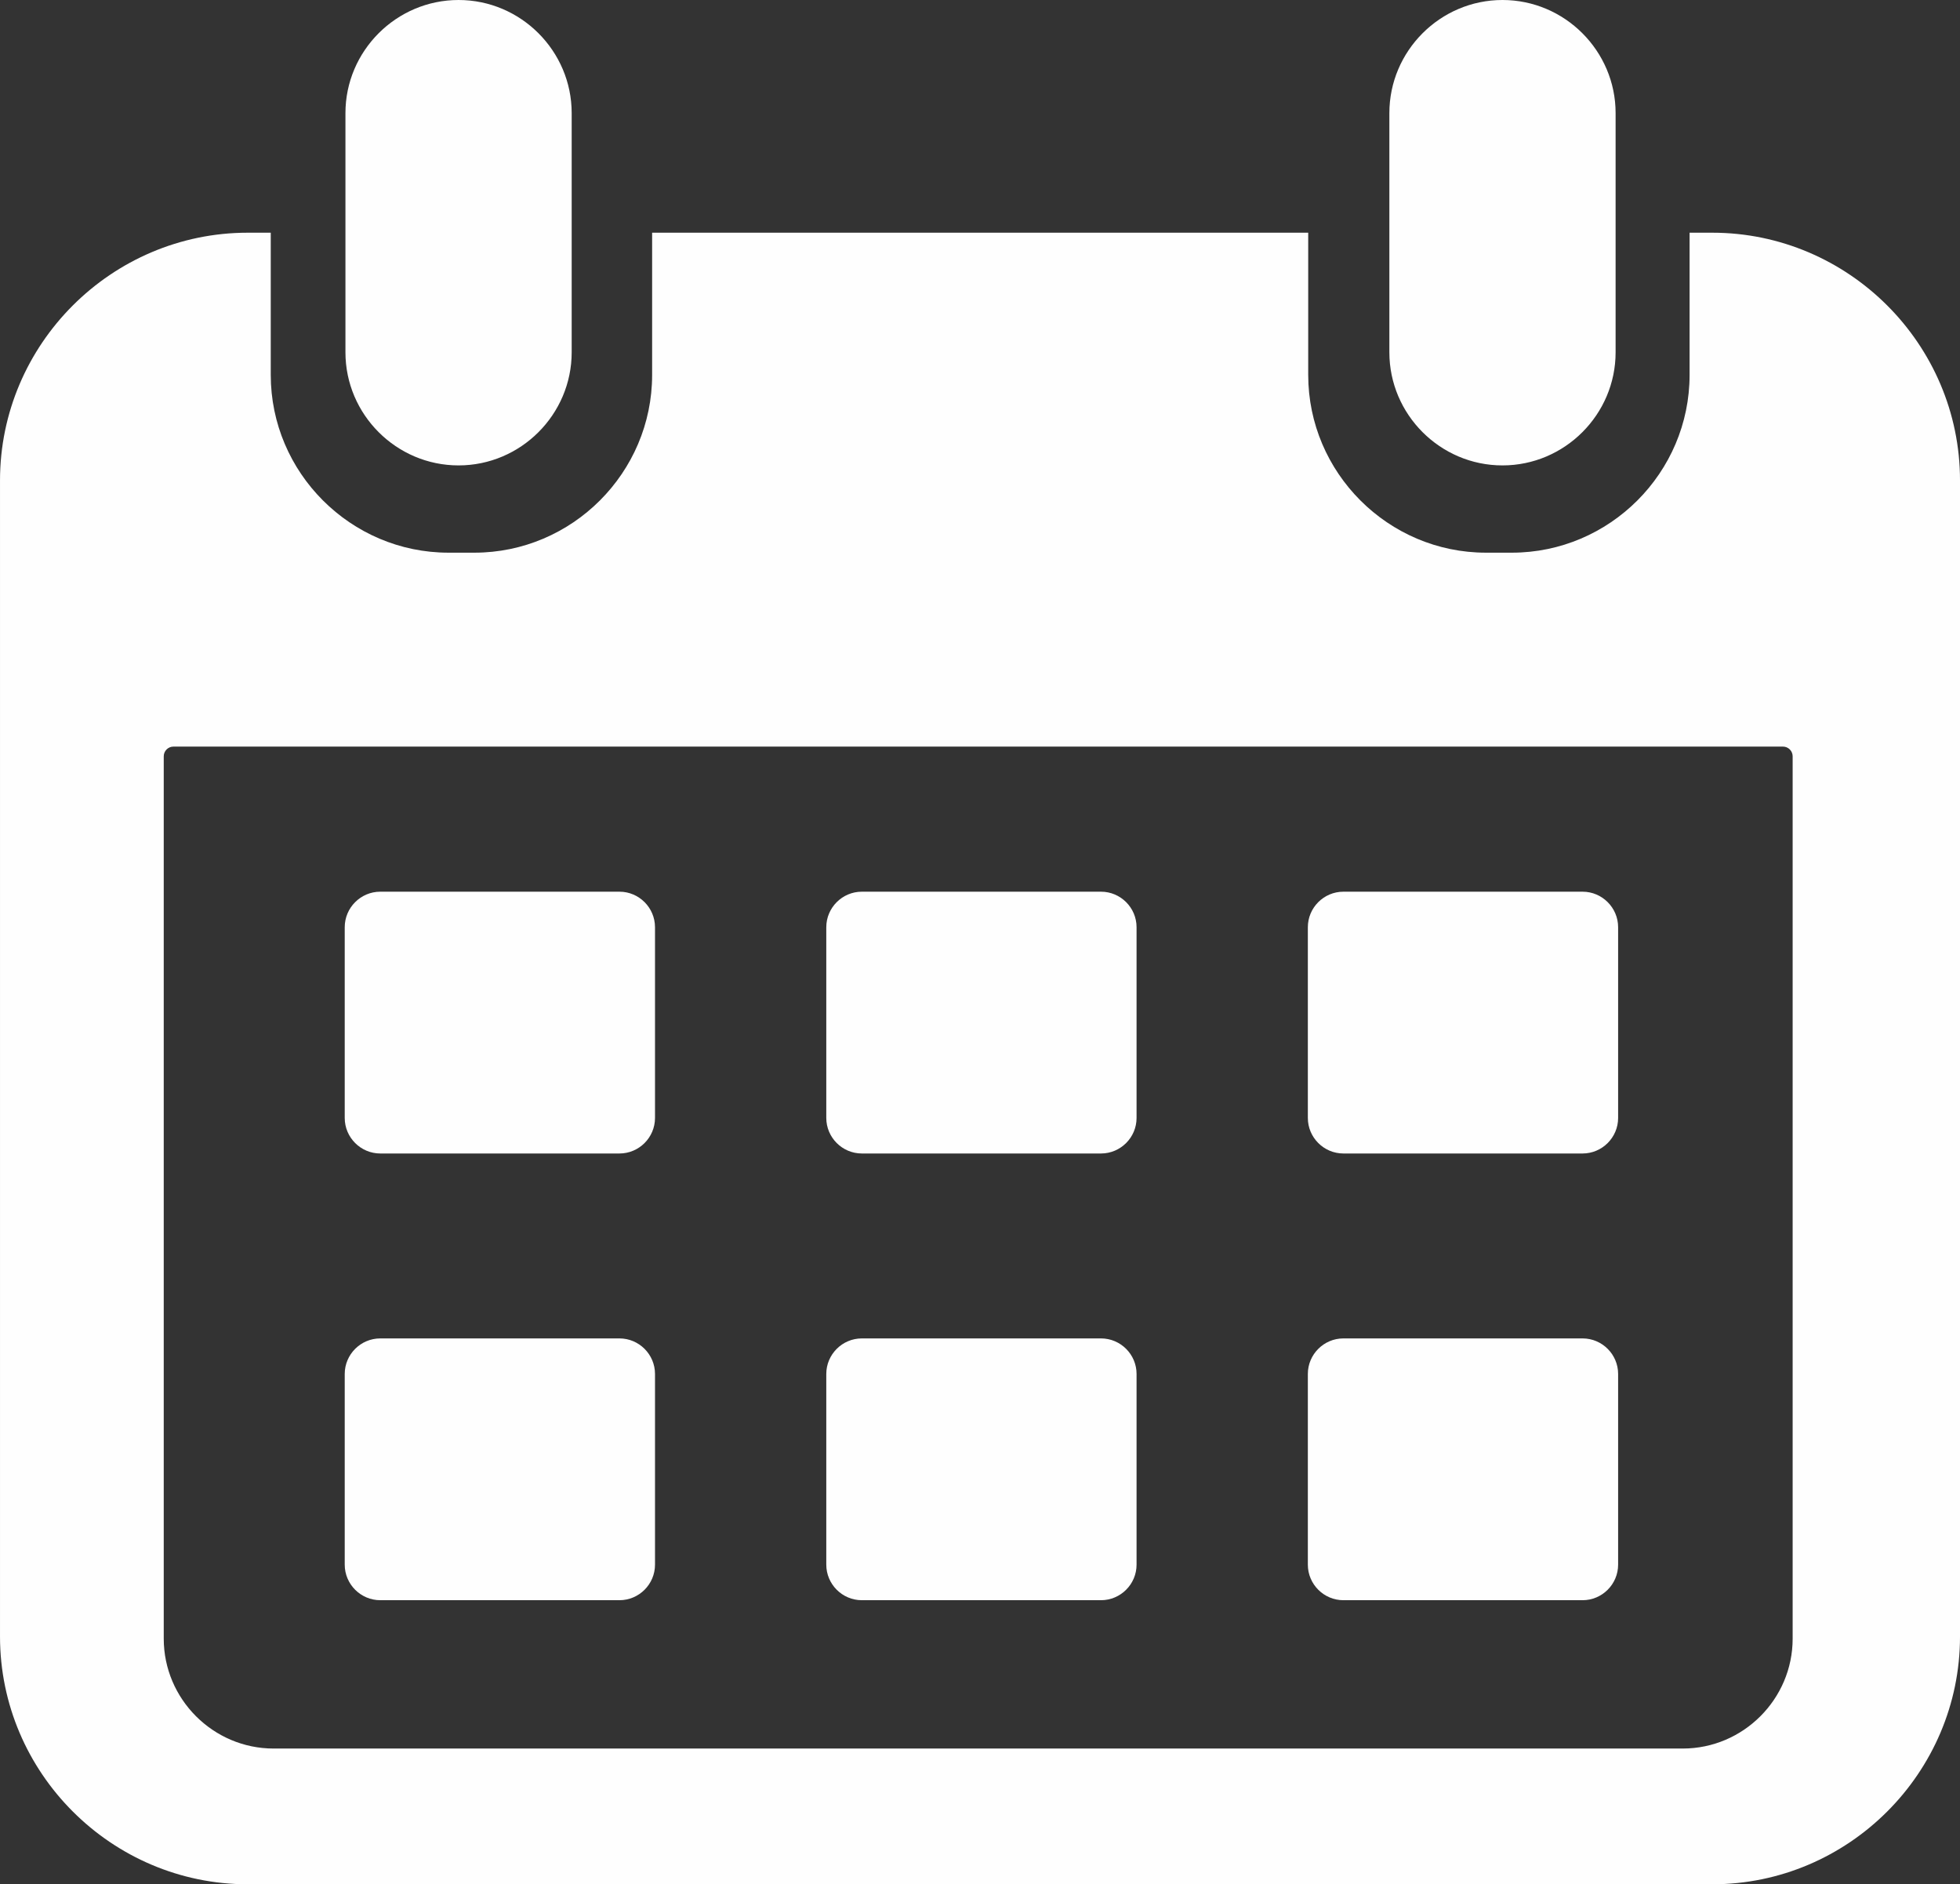
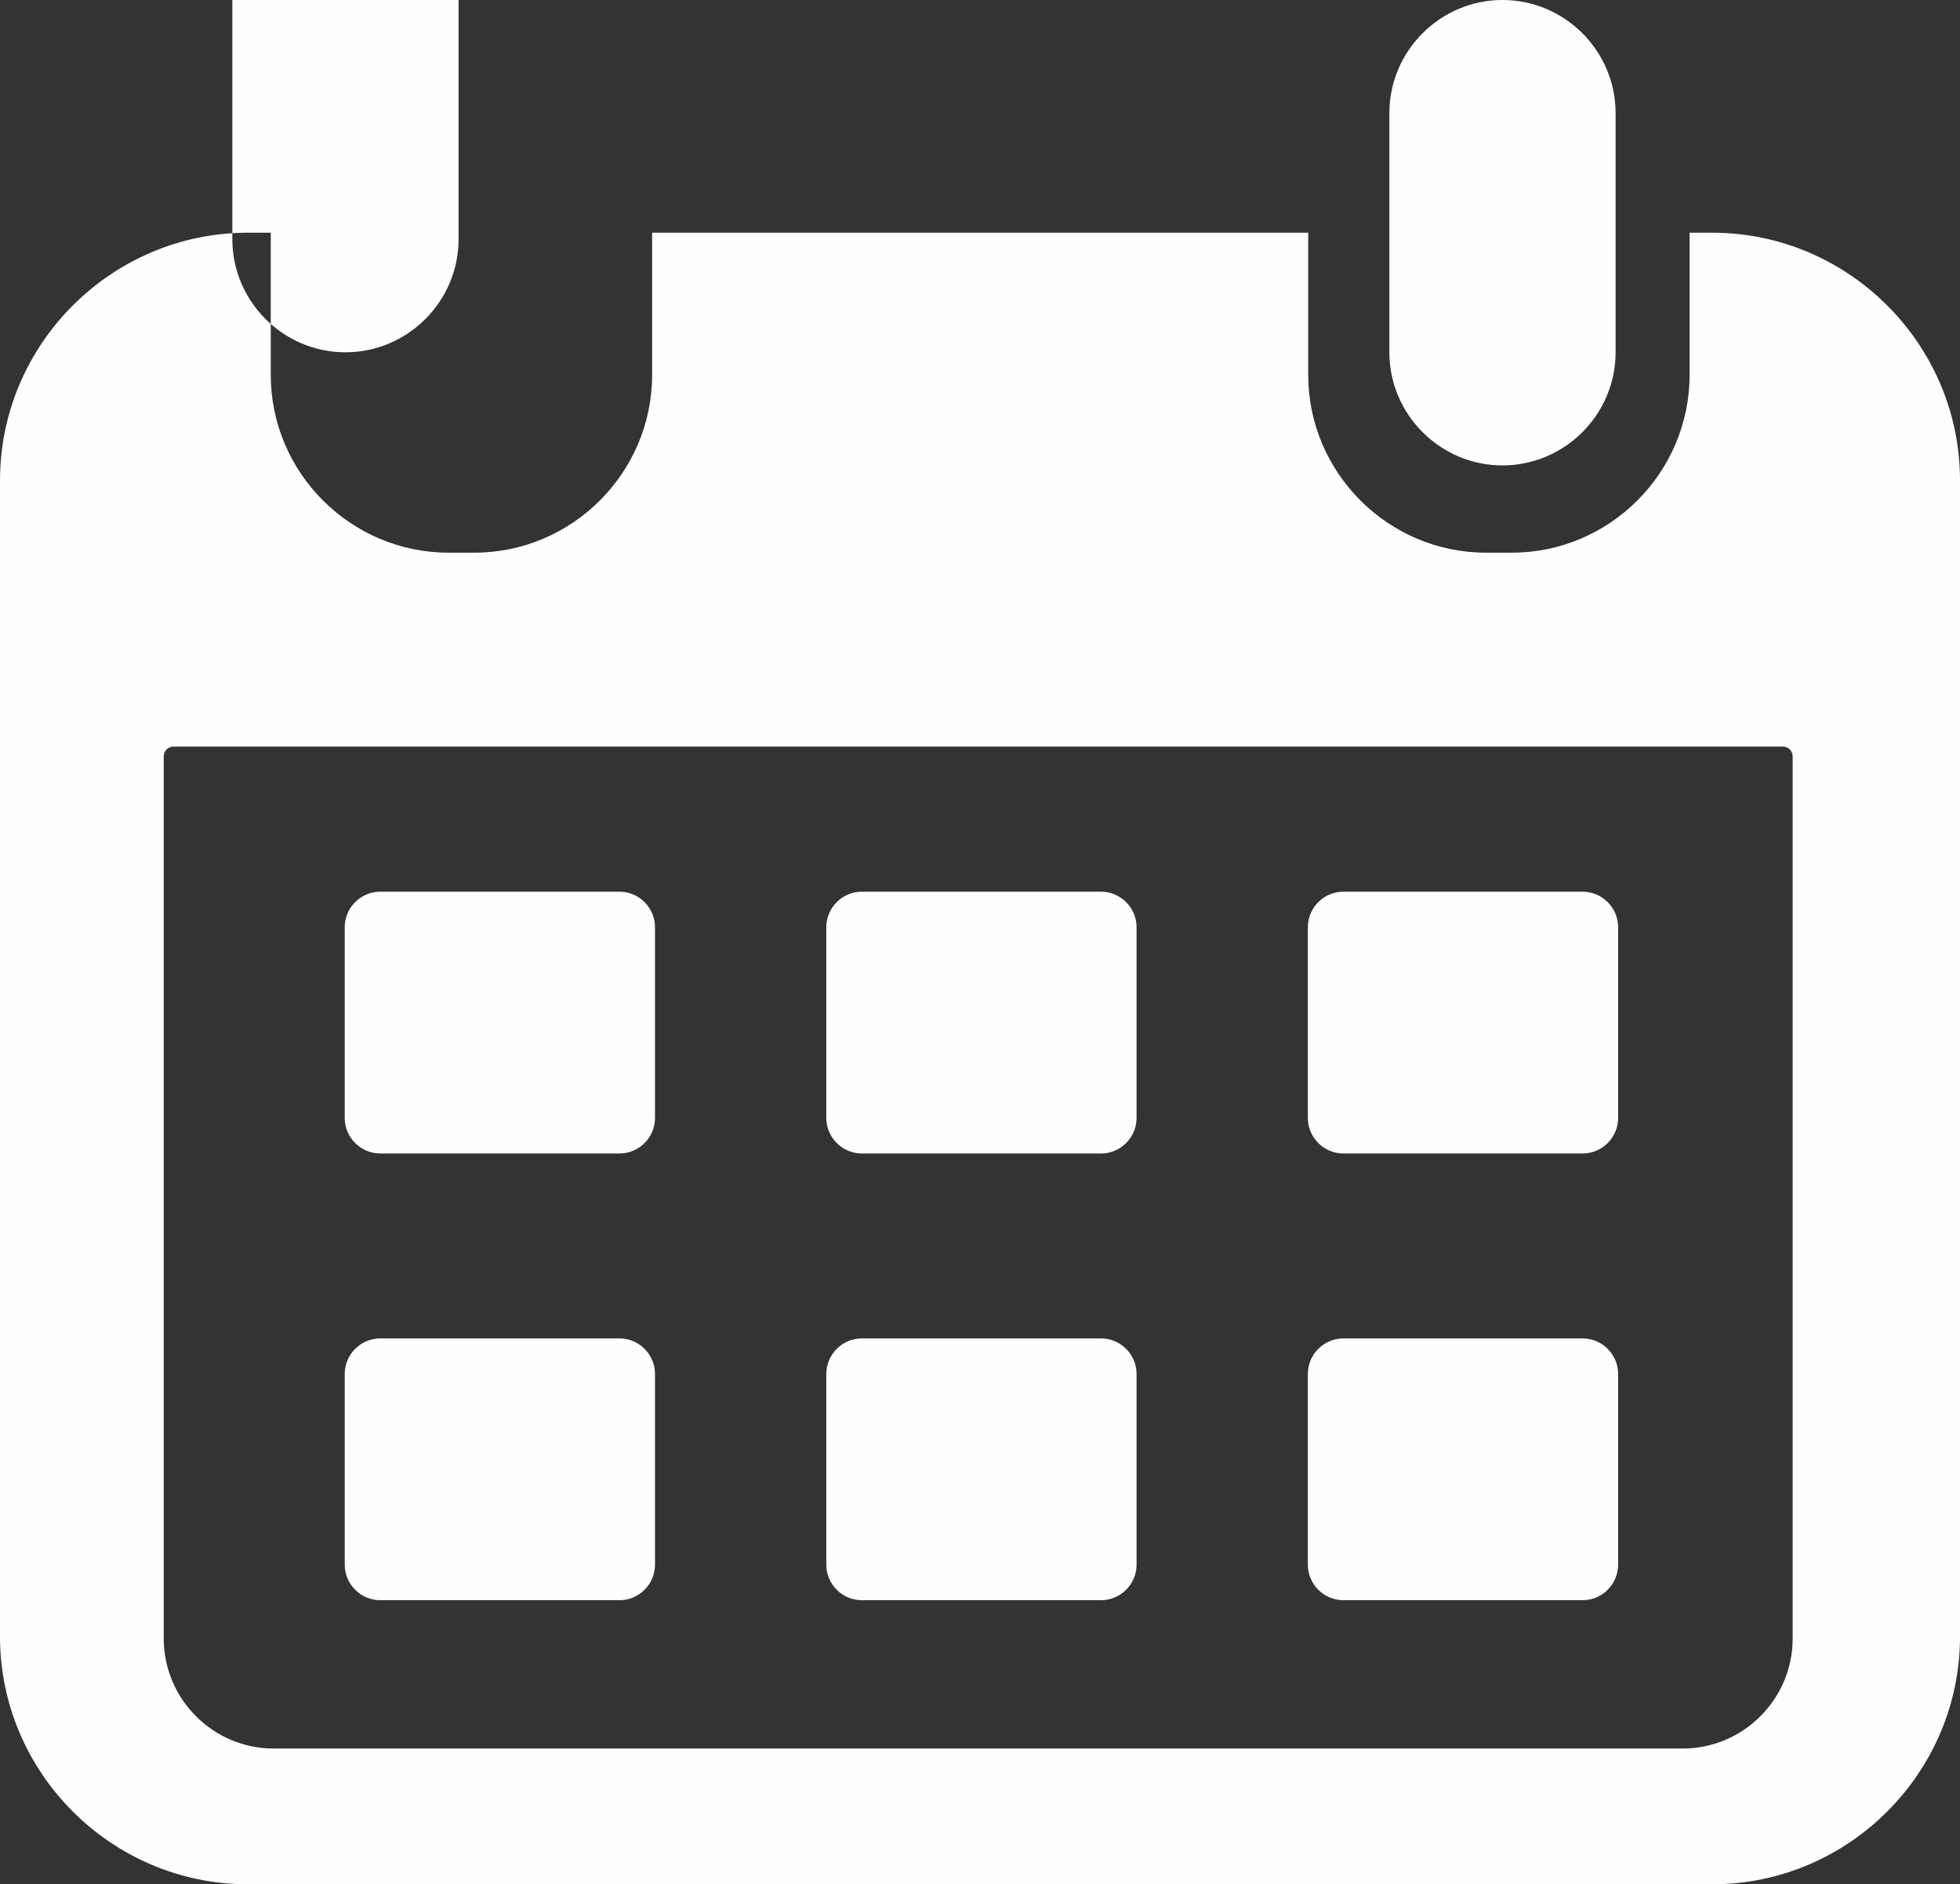
<svg xmlns="http://www.w3.org/2000/svg" xml:space="preserve" width="100%" height="100%" version="1.1" style="shape-rendering:geometricPrecision; text-rendering:geometricPrecision; image-rendering:optimizeQuality; fill-rule:evenodd; clip-rule:evenodd" viewBox="0 0 1604.56 1542.54">
  <rect x="0" y="0" width="1604.56" height="1542.54" fill="#333333" stroke="none" />
  <defs>
    <style type="text/css">
   
    .fil0 {fill:#FEFEFE}
   
  </style>
  </defs>
  <g id="Capa_x0020_1">
-     <path class="fil0" d="M1099.76 1095.67l195.83 0c16,0 29.09,13.09 29.09,29.09l0 156.13c0,16 -13.09,29.09 -29.09,29.09l-195.83 0c-16,0 -29.09,-13.09 -29.09,-29.09l0 -156.13c0,-16 13.09,-29.09 29.09,-29.09zm-724.36 -1095.67l0.01 0c50.93,0 92.6,41.67 92.6,92.6l0 195.8c0,50.93 -41.67,92.6 -92.6,92.6l-0.01 0c-50.93,0 -92.6,-41.67 -92.6,-92.6l0 -195.8c0,-50.93 41.67,-92.6 92.6,-92.6zm854.61 0l0.01 0c50.93,0 92.6,41.67 92.6,92.6l0 195.8c0,50.93 -41.67,92.6 -92.6,92.6l-0.01 0c-50.93,0 -92.6,-41.67 -92.6,-92.6l0 -195.8c0,-50.93 41.67,-92.6 92.6,-92.6zm-1027.18 190.5l18.82 0 0 116.42c0,80.04 65.48,145.52 145.52,145.52l21.17 0c80.04,0 145.52,-65.48 145.52,-145.52l0 -116.42 537.11 0 0 116.42c0,80.04 65.48,145.52 145.52,145.52l21.17 0c80.04,0 145.52,-65.48 145.52,-145.52l0 -116.42 18.55 0c111.56,0 202.83,91.27 202.83,202.83l0 946.38c0,111.56 -91.27,202.83 -202.83,202.83l-1198.9 0c-111.56,0 -202.83,-91.27 -202.83,-202.83l0 -946.38c0,-111.56 91.27,-202.83 202.83,-202.83zm-60.84 420.69l1317.63 0c4.37,0 7.94,3.57 7.94,7.94l0 722.32c0,49.48 -40.48,89.96 -89.96,89.96l-1153.59 0c-49.48,0 -89.96,-40.48 -89.96,-89.96l0 -722.32c0,-4.37 3.57,-7.94 7.94,-7.94zm169.31 118.78l195.83 0c16,0 29.09,13.09 29.09,29.09l0 156.13c0,16 -13.09,29.09 -29.09,29.09l-195.83 0c-16,0 -29.09,-13.09 -29.09,-29.09l0 -156.13c0,-16 13.09,-29.09 29.09,-29.09zm394.23 0l195.83 0c16,0 29.09,13.09 29.09,29.09l0 156.13c0,16 -13.09,29.09 -29.09,29.09l-195.83 0c-16,0 -29.09,-13.09 -29.09,-29.09l0 -156.13c0,-16 13.09,-29.09 29.09,-29.09zm394.23 0l195.83 0c16,0 29.09,13.09 29.09,29.09l0 156.13c0,16 -13.09,29.09 -29.09,29.09l-195.83 0c-16,0 -29.09,-13.09 -29.09,-29.09l0 -156.13c0,-16 13.09,-29.09 29.09,-29.09zm-788.46 365.7l195.83 0c16,0 29.09,13.09 29.09,29.09l0 156.13c0,16 -13.09,29.09 -29.09,29.09l-195.83 0c-16,0 -29.09,-13.09 -29.09,-29.09l0 -156.13c0,-16 13.09,-29.09 29.09,-29.09zm394.23 0l195.83 0c16,0 29.09,13.09 29.09,29.09l0 156.13c0,16 -13.09,29.09 -29.09,29.09l-195.83 0c-16,0 -29.09,-13.09 -29.09,-29.09l0 -156.13c0,-16 13.09,-29.09 29.09,-29.09z" />
+     <path class="fil0" d="M1099.76 1095.67l195.83 0c16,0 29.09,13.09 29.09,29.09l0 156.13c0,16 -13.09,29.09 -29.09,29.09l-195.83 0c-16,0 -29.09,-13.09 -29.09,-29.09l0 -156.13c0,-16 13.09,-29.09 29.09,-29.09zm-724.36 -1095.67l0.01 0l0 195.8c0,50.93 -41.67,92.6 -92.6,92.6l-0.01 0c-50.93,0 -92.6,-41.67 -92.6,-92.6l0 -195.8c0,-50.93 41.67,-92.6 92.6,-92.6zm854.61 0l0.01 0c50.93,0 92.6,41.67 92.6,92.6l0 195.8c0,50.93 -41.67,92.6 -92.6,92.6l-0.01 0c-50.93,0 -92.6,-41.67 -92.6,-92.6l0 -195.8c0,-50.93 41.67,-92.6 92.6,-92.6zm-1027.18 190.5l18.82 0 0 116.42c0,80.04 65.48,145.52 145.52,145.52l21.17 0c80.04,0 145.52,-65.48 145.52,-145.52l0 -116.42 537.11 0 0 116.42c0,80.04 65.48,145.52 145.52,145.52l21.17 0c80.04,0 145.52,-65.48 145.52,-145.52l0 -116.42 18.55 0c111.56,0 202.83,91.27 202.83,202.83l0 946.38c0,111.56 -91.27,202.83 -202.83,202.83l-1198.9 0c-111.56,0 -202.83,-91.27 -202.83,-202.83l0 -946.38c0,-111.56 91.27,-202.83 202.83,-202.83zm-60.84 420.69l1317.63 0c4.37,0 7.94,3.57 7.94,7.94l0 722.32c0,49.48 -40.48,89.96 -89.96,89.96l-1153.59 0c-49.48,0 -89.96,-40.48 -89.96,-89.96l0 -722.32c0,-4.37 3.57,-7.94 7.94,-7.94zm169.31 118.78l195.83 0c16,0 29.09,13.09 29.09,29.09l0 156.13c0,16 -13.09,29.09 -29.09,29.09l-195.83 0c-16,0 -29.09,-13.09 -29.09,-29.09l0 -156.13c0,-16 13.09,-29.09 29.09,-29.09zm394.23 0l195.83 0c16,0 29.09,13.09 29.09,29.09l0 156.13c0,16 -13.09,29.09 -29.09,29.09l-195.83 0c-16,0 -29.09,-13.09 -29.09,-29.09l0 -156.13c0,-16 13.09,-29.09 29.09,-29.09zm394.23 0l195.83 0c16,0 29.09,13.09 29.09,29.09l0 156.13c0,16 -13.09,29.09 -29.09,29.09l-195.83 0c-16,0 -29.09,-13.09 -29.09,-29.09l0 -156.13c0,-16 13.09,-29.09 29.09,-29.09zm-788.46 365.7l195.83 0c16,0 29.09,13.09 29.09,29.09l0 156.13c0,16 -13.09,29.09 -29.09,29.09l-195.83 0c-16,0 -29.09,-13.09 -29.09,-29.09l0 -156.13c0,-16 13.09,-29.09 29.09,-29.09zm394.23 0l195.83 0c16,0 29.09,13.09 29.09,29.09l0 156.13c0,16 -13.09,29.09 -29.09,29.09l-195.83 0c-16,0 -29.09,-13.09 -29.09,-29.09l0 -156.13c0,-16 13.09,-29.09 29.09,-29.09z" />
  </g>
</svg>